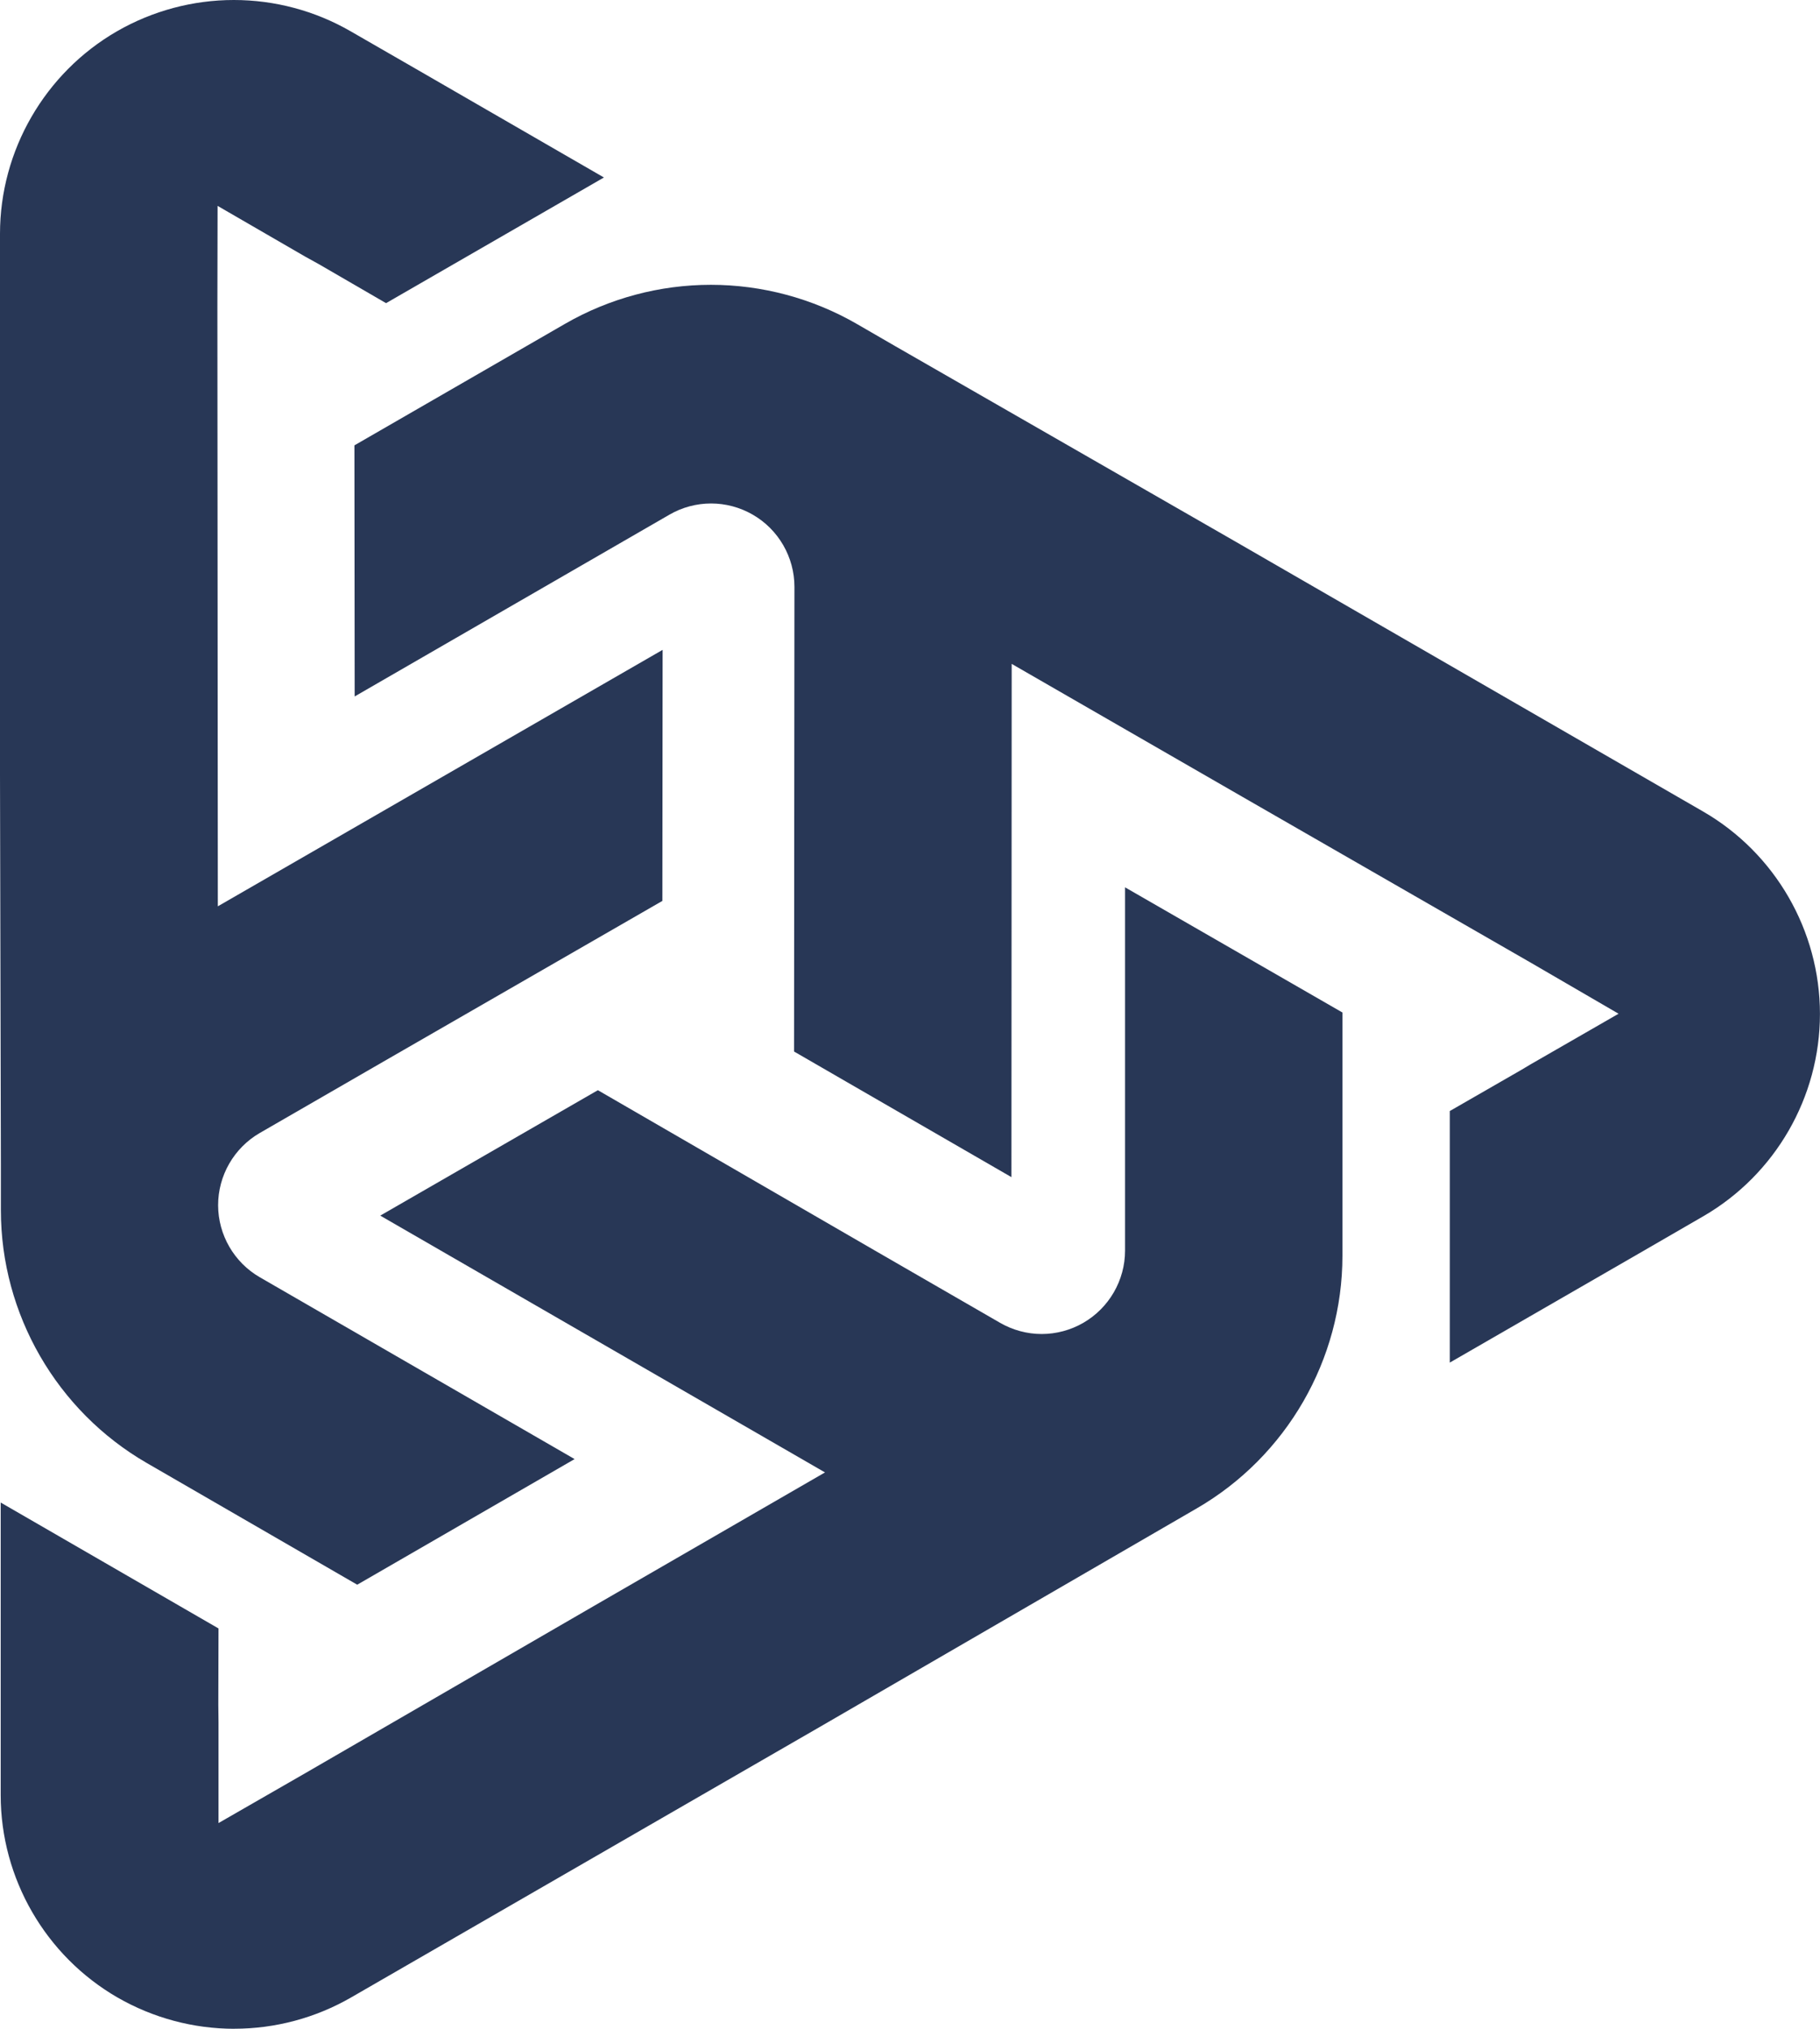
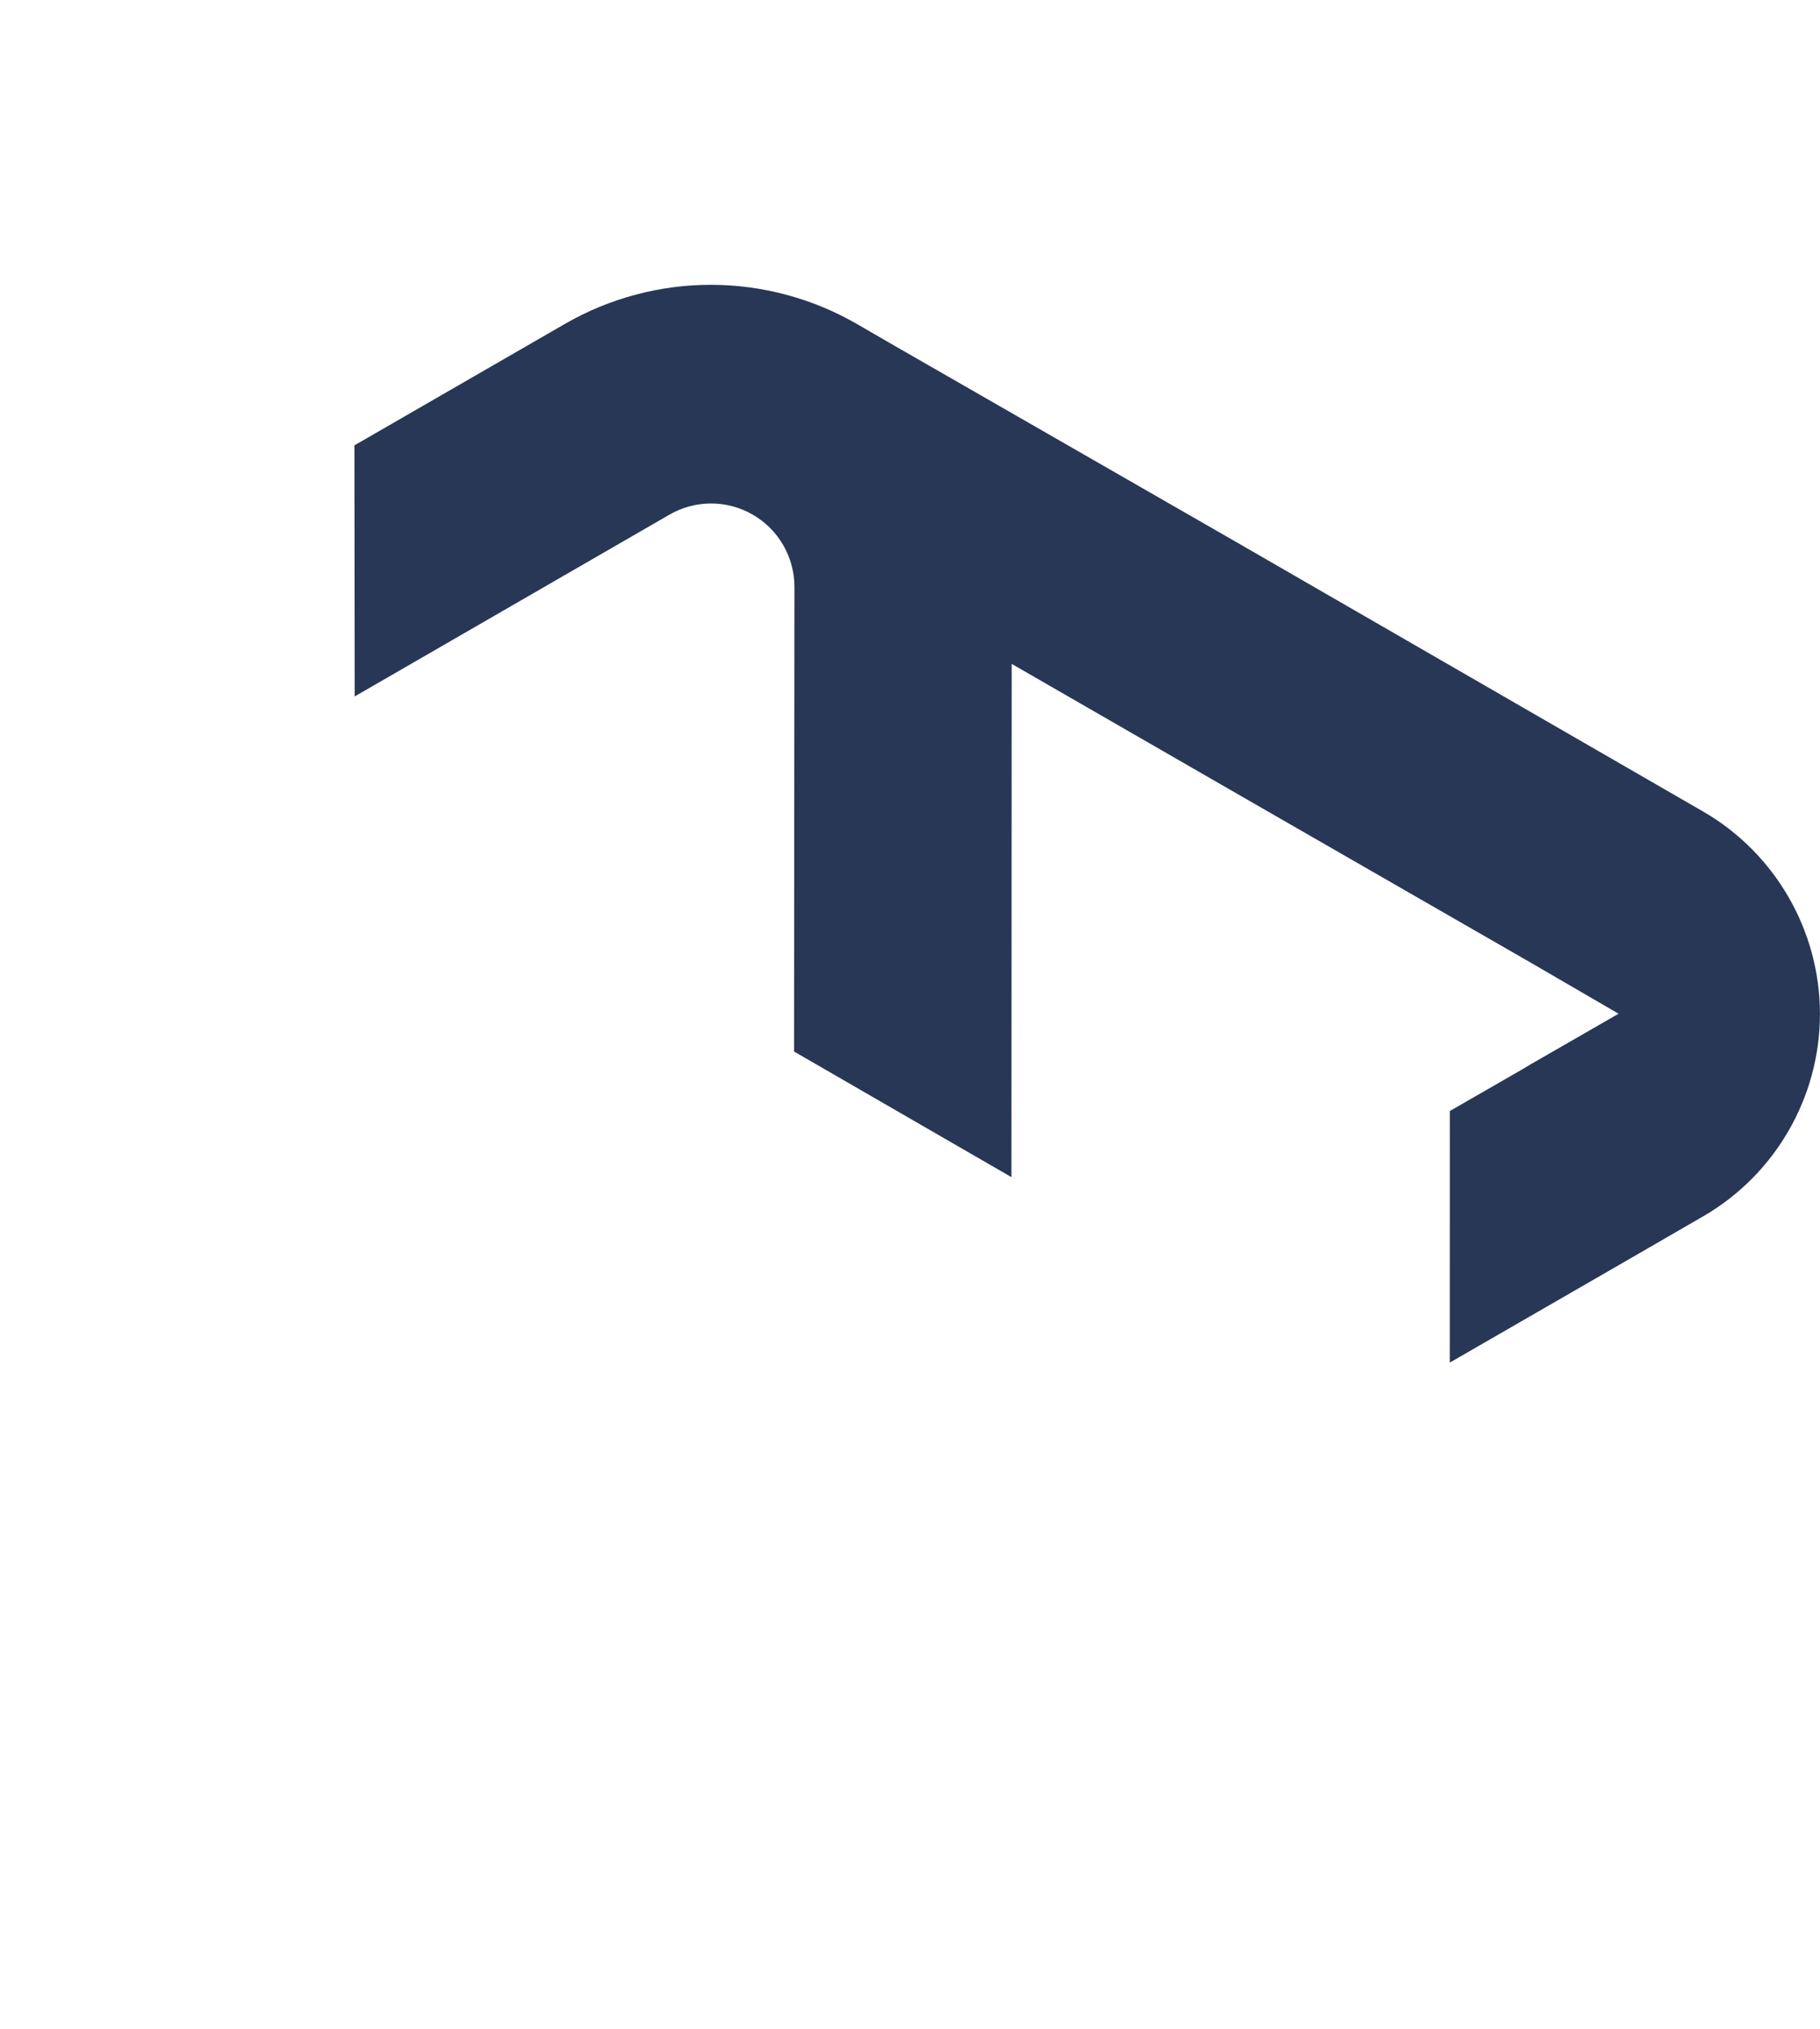
<svg xmlns="http://www.w3.org/2000/svg" id="Layer_2" data-name="Layer 2" viewBox="0 0 369.89 412.31">
  <defs>
    <style>
      .cls-1 {
        fill: #283756;
        stroke-width: 0px;
      }
    </style>
  </defs>
  <g id="Calque_1" data-name="Calque 1">
    <g>
-       <path class="cls-1" d="M294.66,225.79l14.36-8.26,2.12-1.26,17.81-10.25-17.8-10.35-58.75-33.79-46.79-26.96-.05,104.31-44.18-25.53.08-94.43c0-6.05-3.25-11.68-8.5-14.69-2.57-1.48-5.49-2.26-8.44-2.26s-5.9.78-8.46,2.27l-63.98,36.95-.05-51.03,42.79-24.69c9.01-5.2,19.26-7.94,29.65-7.94s20.69,2.76,29.7,7.97l7.76,4.49,68.96,39.61,95.24,54.97c14.65,8.46,23.75,24.22,23.75,41.14s-9.07,32.63-23.68,41.1l-12.96,7.5-38.59,22.26v-51.12Z" />
-       <path class="cls-1" d="M47.63,412.31c-8.32,0-16.52-2.2-23.73-6.35C9.25,397.51.14,381.74.14,364.82v-59.46l44.27,25.59-.04,15.51.04,3.48v20.56l17.79-10.23,58.66-33.98,46.81-27.05-90.39-52.19,44.23-25.49,56.7,32.82,25.05,14.46c2.57,1.48,5.49,2.27,8.45,2.27s5.9-.79,8.47-2.28c5.22-3.02,8.47-8.64,8.47-14.66v-73.84l44.18,25.44v49.44c0,21.1-11.35,40.77-29.61,51.34l-76.6,44.41-95.26,54.98c-7.21,4.16-15.42,6.36-23.74,6.36Z" />
-       <path class="cls-1" d="M29.8,297.31C11.53,286.74.18,267.07.18,245.97v-8.98l-.18-79.55V47.51C0,30.59,9.11,14.82,23.77,6.36,30.99,2.2,39.2,0,47.52,0s16.51,2.19,23.71,6.34l12.97,7.47,38.54,22.26-44.28,25.54-13.67-7.93-2.82-1.56-17.75-10.28-.04,20.57.09,121.78,90.4-52.12-.05,51.02-56.75,32.69-25.08,14.48c-5.23,3.03-8.47,8.65-8.46,14.69.01,6.01,3.25,11.61,8.46,14.62l63.99,36.96-44.18,25.53-42.8-24.75Z" />
+       <path class="cls-1" d="M294.66,225.79l14.36-8.26,2.12-1.26,17.81-10.25-17.8-10.35-58.75-33.79-46.79-26.96-.05,104.31-44.18-25.53.08-94.43c0-6.05-3.25-11.68-8.5-14.69-2.57-1.48-5.49-2.26-8.44-2.26s-5.9.78-8.46,2.27l-63.98,36.95-.05-51.03,42.79-24.69c9.01-5.2,19.26-7.94,29.65-7.94s20.69,2.76,29.7,7.97l7.76,4.49,68.96,39.61,95.24,54.97c14.65,8.46,23.75,24.22,23.75,41.14s-9.07,32.63-23.68,41.1l-12.96,7.5-38.59,22.26Z" />
    </g>
  </g>
</svg>